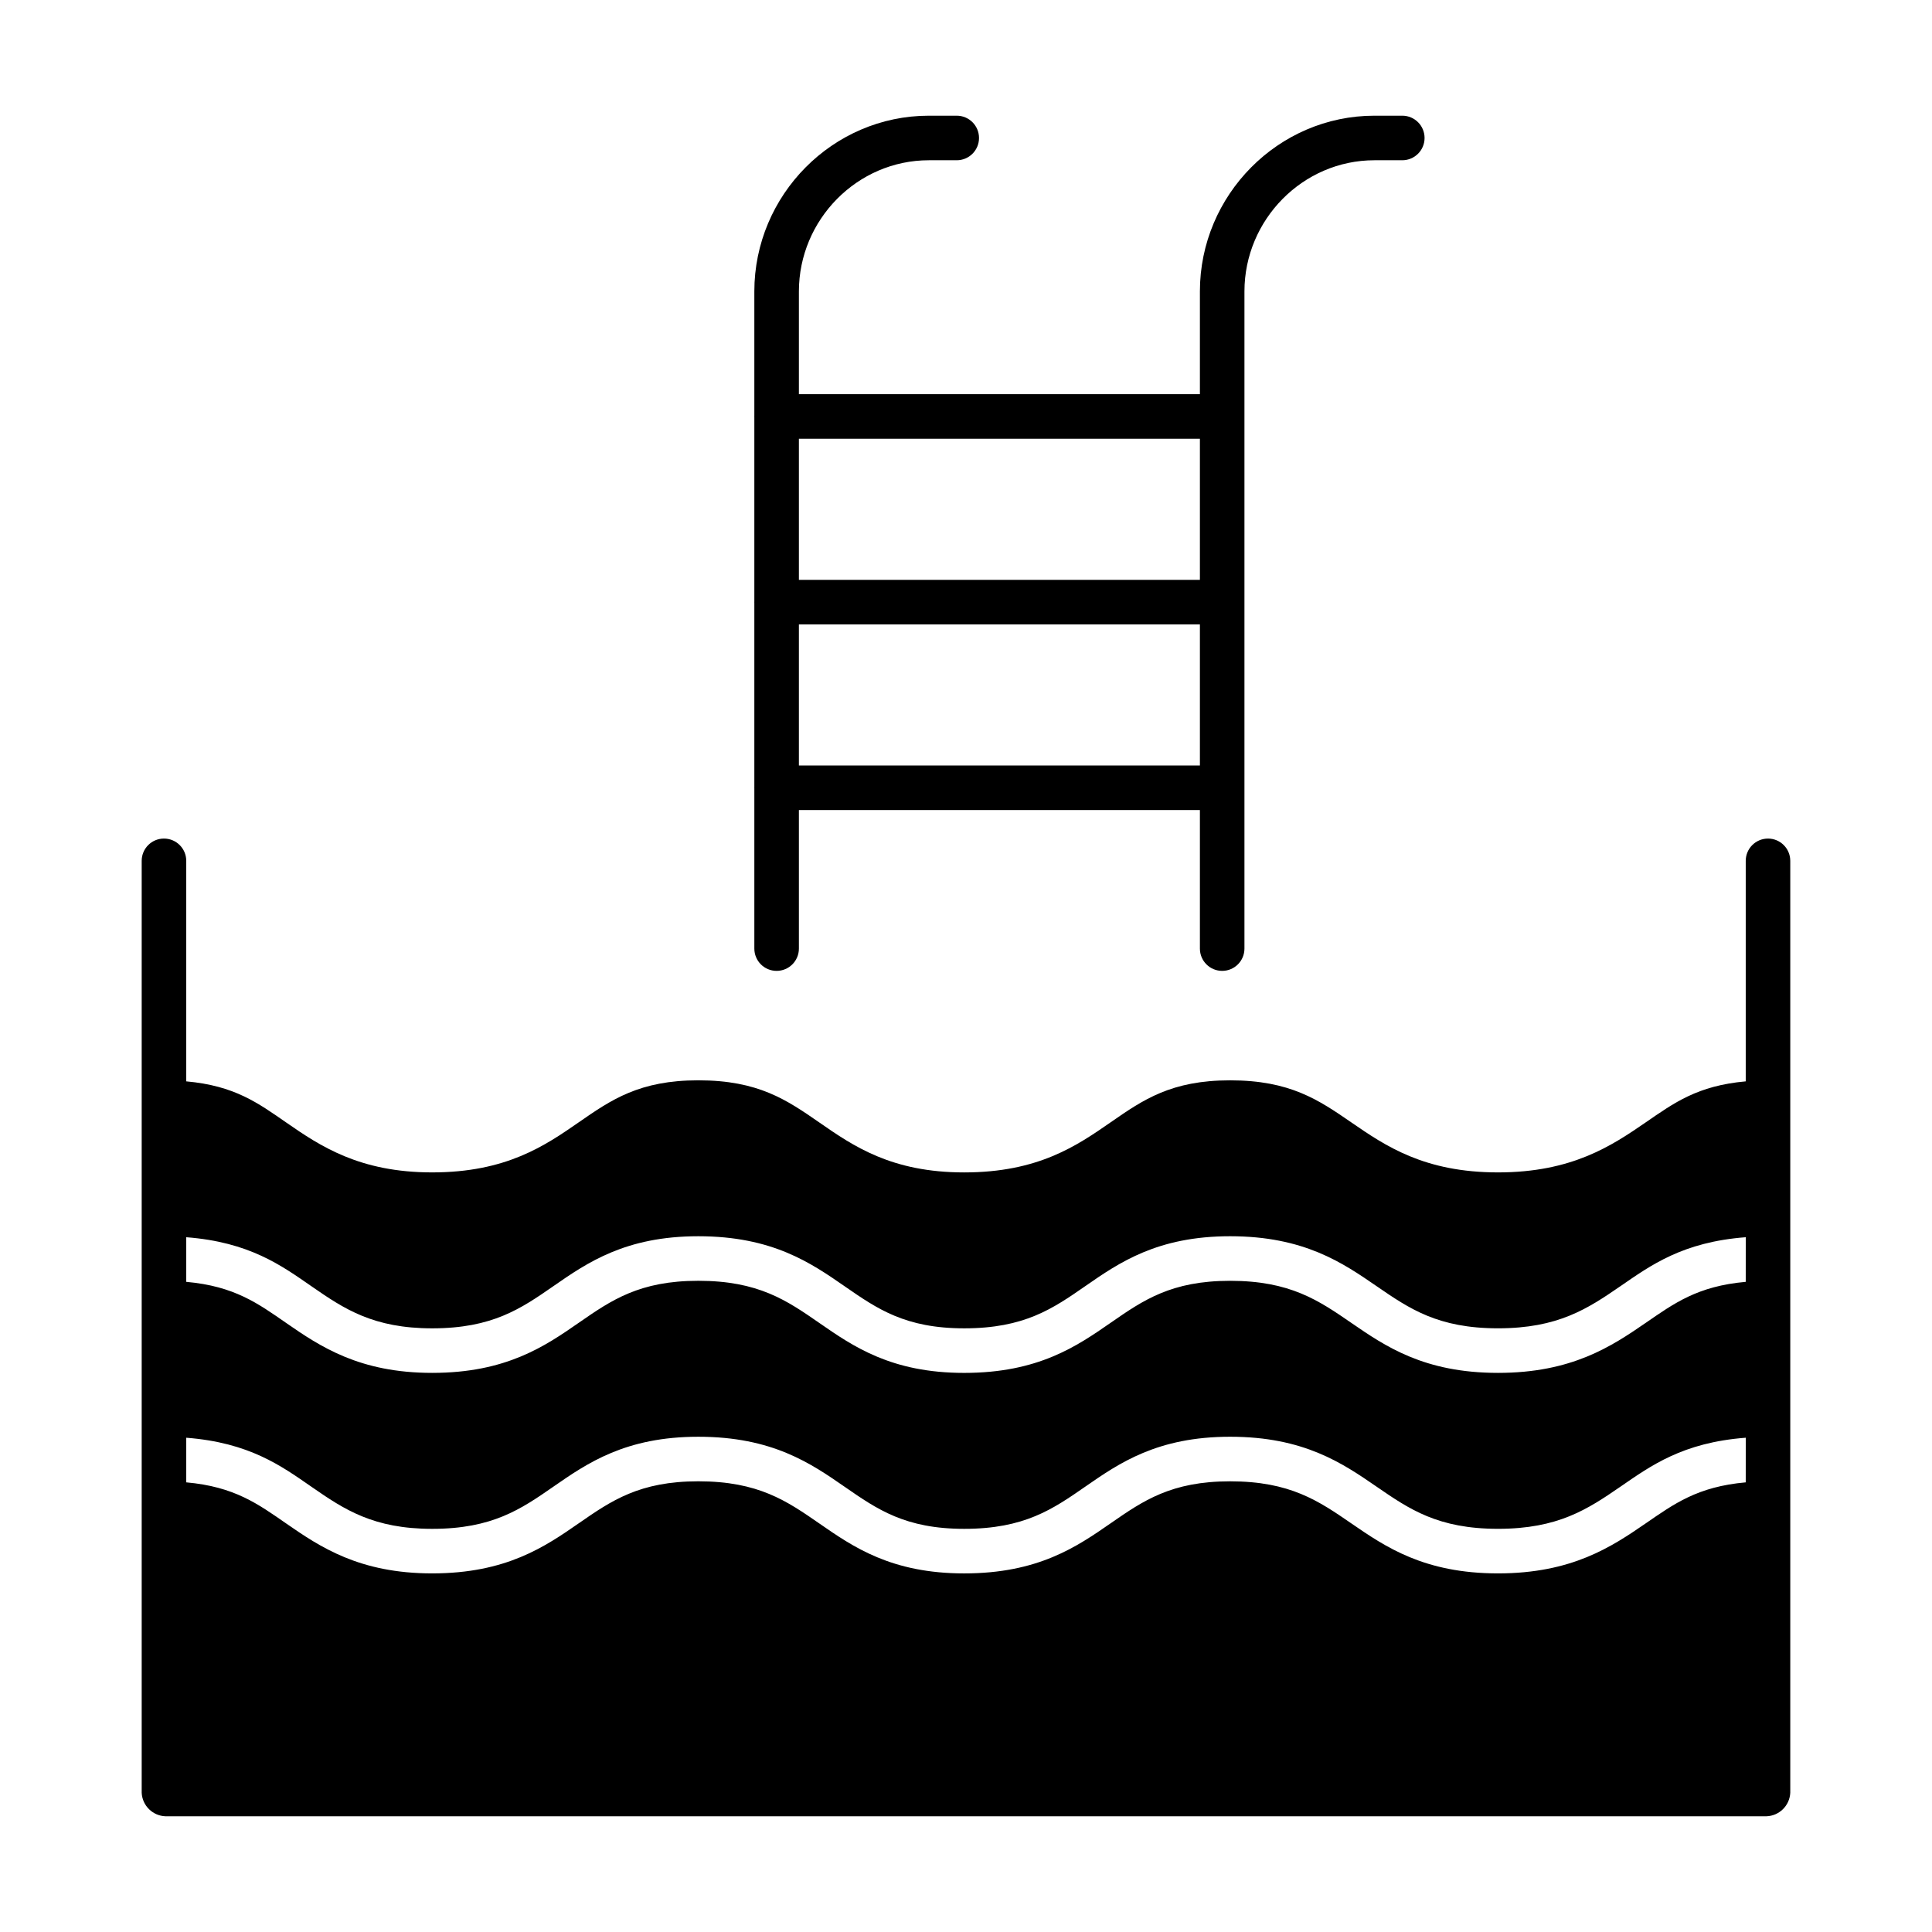
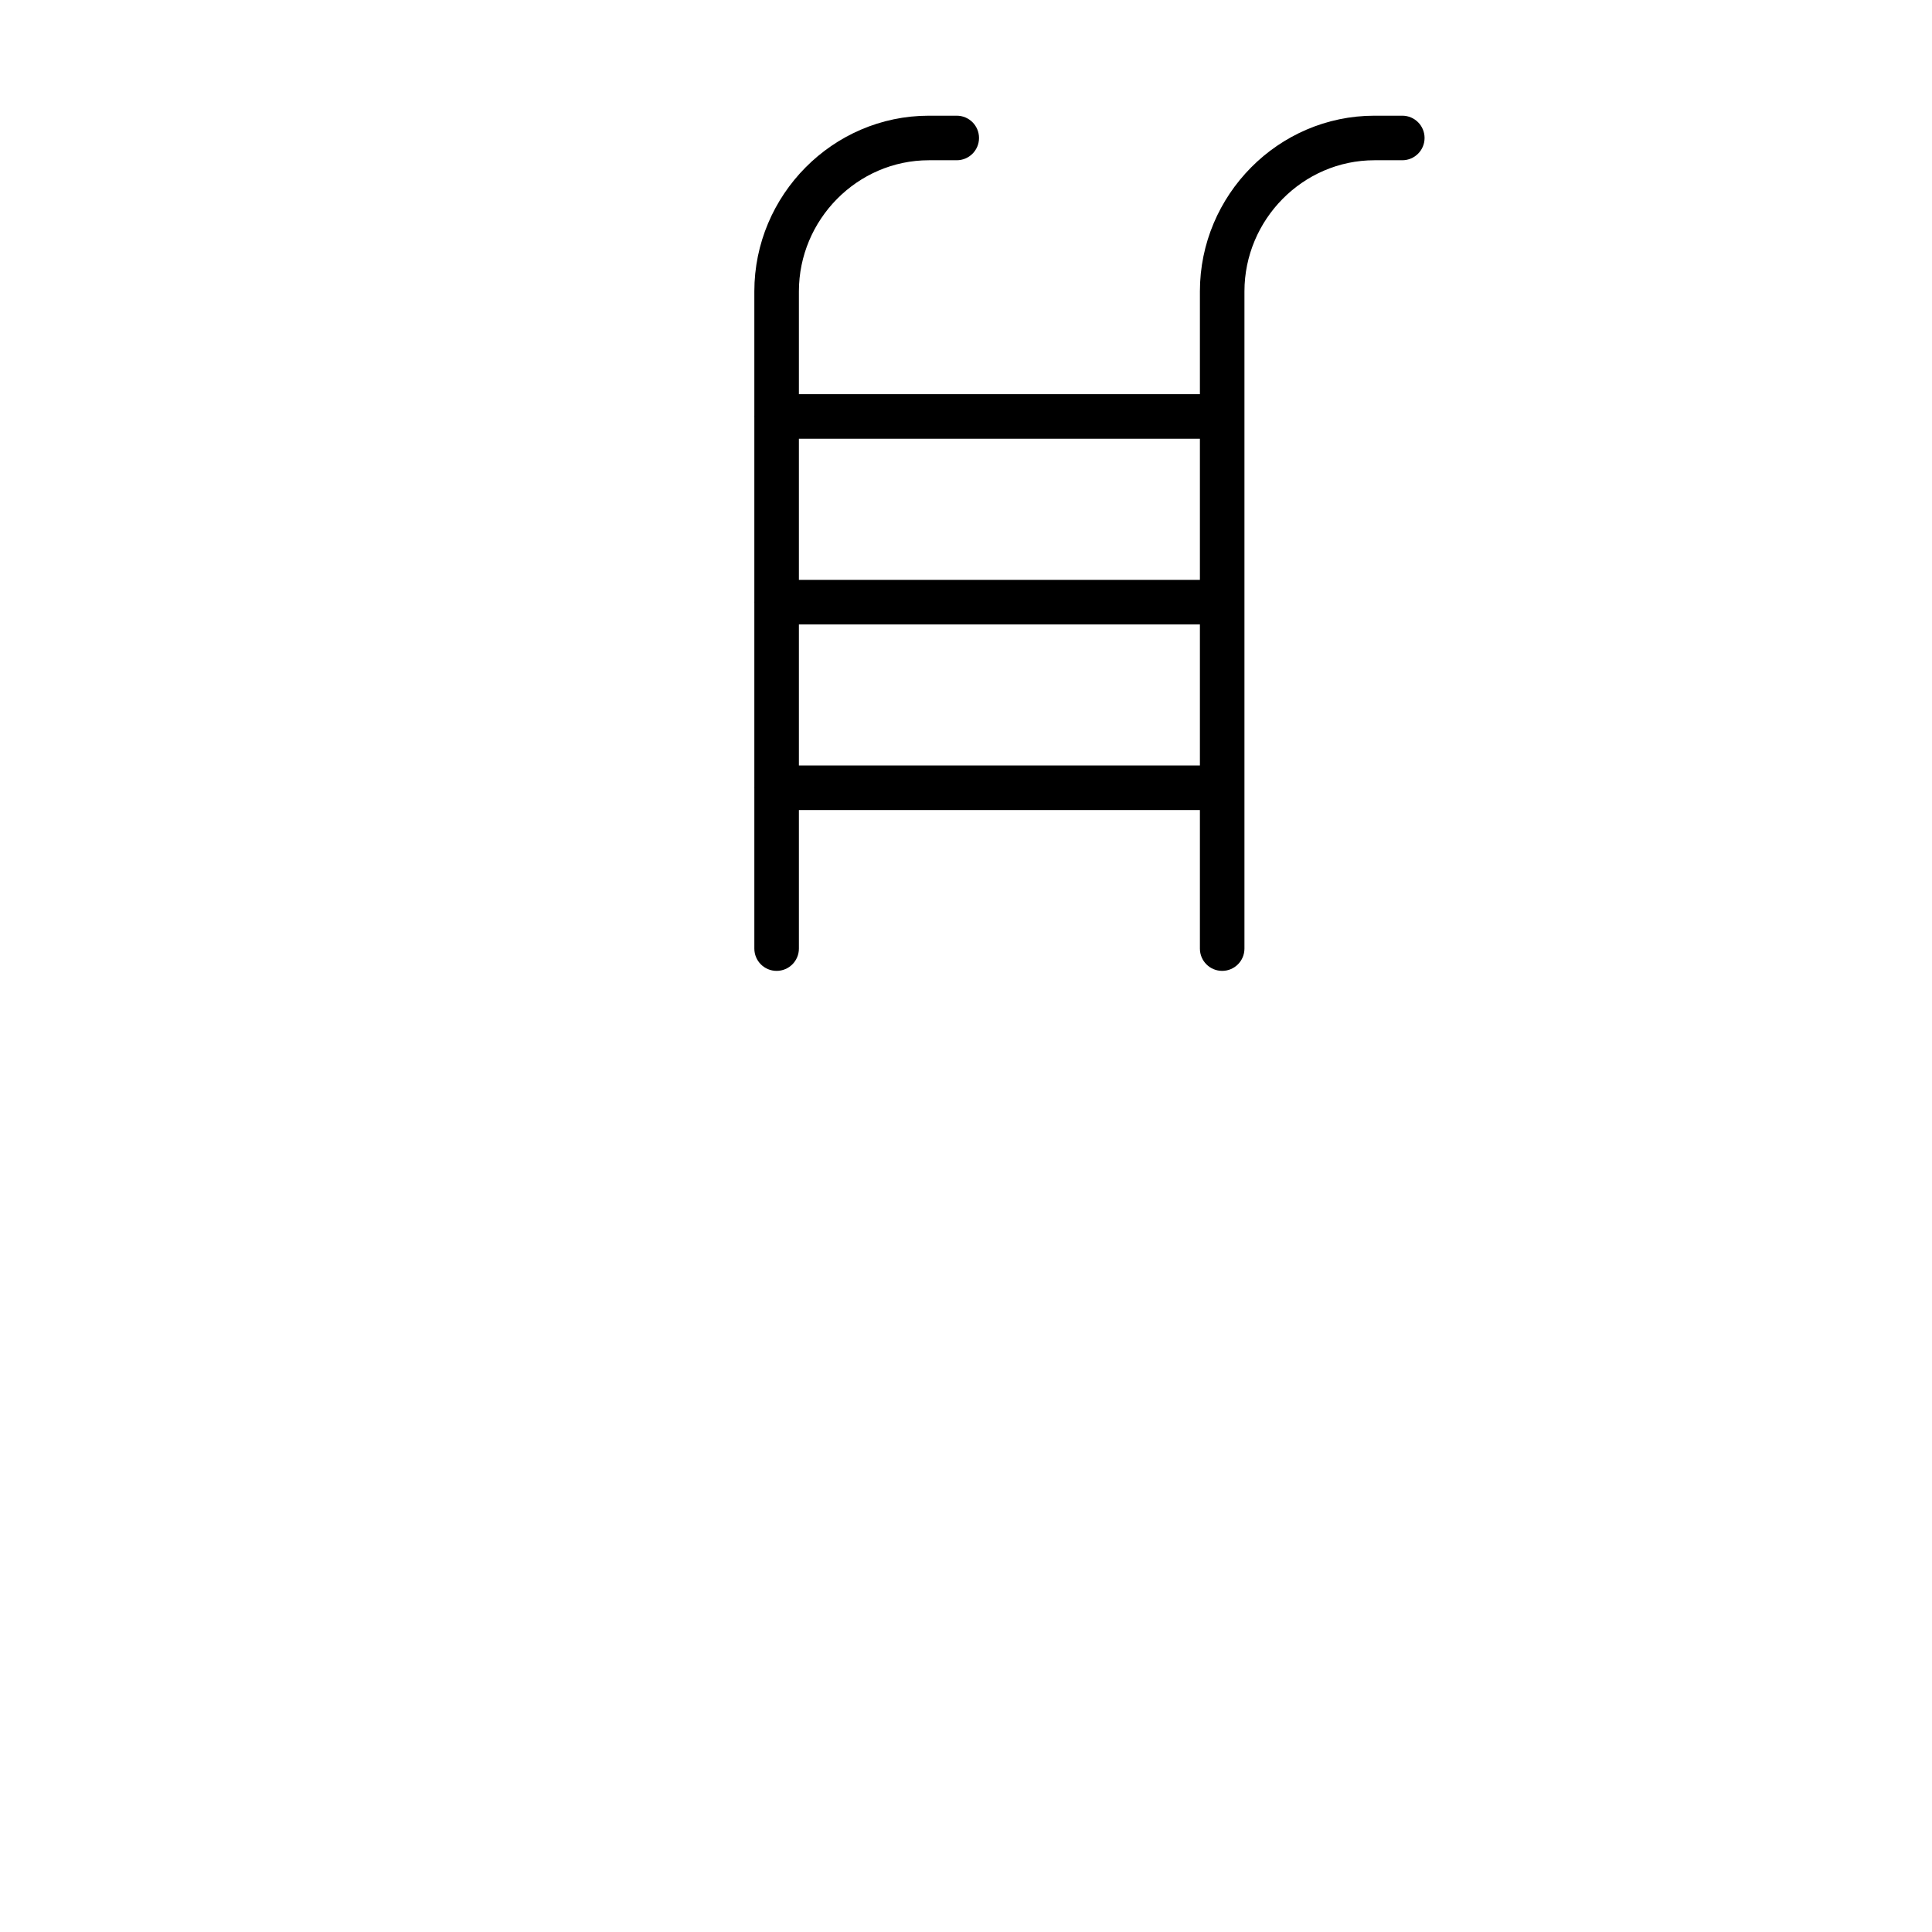
<svg xmlns="http://www.w3.org/2000/svg" fill="#000000" width="800px" height="800px" version="1.1" viewBox="144 144 512 512">
  <g>
    <path d="m343.9 352.77c0 0.059 0.008 0.113 0.008 0.172v42.445c0 3.262 2.644 5.906 5.902 5.906 3.262 0 5.906-2.644 5.906-5.906v-36.711h106.27v36.715-0.004c0 3.262 2.641 5.906 5.902 5.906s5.902-2.644 5.902-5.906v-174.16c0-18.992 15.461-34.758 34.449-34.758h7.383c3.258 0 5.902-2.641 5.902-5.902 0-3.262-2.644-5.906-5.902-5.906h-7.379c-25.504 0-46.258 21.059-46.258 46.566v27.234h-106.27v-27.234c0-18.992 15.457-34.758 34.449-34.758h7.379c3.262 0 5.906-2.641 5.906-5.902 0-3.262-2.644-5.906-5.906-5.906h-7.379c-25.504 0-46.258 21.059-46.258 46.566v32.969c0 0.059-0.008 0.113-0.008 0.172 0 0.059 0.008 0.113 0.008 0.172v48.859c0 0.059-0.008 0.113-0.008 0.172 0 0.059 0.008 0.113 0.008 0.172v48.859c0 0.051-0.008 0.105-0.008 0.164zm11.816-92.496h106.27v37.391l-106.27 0.004zm0 49.199h106.27v37.391l-106.27 0.004z" />
-     <path d="m612.54 366.23c-3.262 0-5.902 2.644-5.902 5.906v58.438c-12.793 1.137-19 5.707-26.527 10.883-9.02 6.207-19.555 13.242-39.121 13.242-19.566 0-29.844-7.035-38.863-13.242-8.703-5.988-16.246-11.16-32.141-11.16-15.586 0-23.016 5.137-31.602 11.09-9.008 6.242-19.227 13.316-38.867 13.316-19.277 0-29.402-7.008-38.324-13.191-8.684-6.016-16.195-11.219-32.141-11.219-15.586 0-23.027 5.137-31.617 11.09-9.008 6.242-19.27 13.316-38.91 13.316-19.277 0-29.703-7.008-38.629-13.191-7.516-5.207-13.75-9.793-26.539-10.934v-58.438c0-3.262-2.644-5.906-5.906-5.906s-5.902 2.644-5.902 5.906v246.98c0.168 3.402 2.918 6.106 6.32 6.219h424.25c3.402-0.113 6.152-2.816 6.32-6.219v-246.98c0-3.262-2.641-5.906-5.902-5.906zm-5.902 170.61c-12.793 1.137-19 5.707-26.527 10.883-9.02 6.207-19.555 13.242-39.121 13.242-19.566 0-29.844-7.035-38.863-13.242-8.703-5.988-16.246-11.16-32.141-11.16-15.586 0-23.016 5.137-31.602 11.09-9.008 6.242-19.227 13.316-38.867 13.316-19.277 0-29.402-7.008-38.324-13.191-8.684-6.016-16.195-11.219-32.141-11.219-15.586 0-23.027 5.137-31.617 11.09-9.008 6.242-19.27 13.316-38.91 13.316-19.277 0-29.703-7.008-38.629-13.191-7.516-5.203-13.75-9.793-26.539-10.934v-11.824c16.727 1.277 25.23 7.484 33.27 13.055 8.586 5.949 16.316 11.09 31.902 11.09 15.945 0 23.5-5.195 32.184-11.219 8.922-6.184 19.062-13.188 38.34-13.188 19.637 0 29.859 7.074 38.867 13.316 8.59 5.949 16.016 11.09 31.602 11.09 15.945 0 23.457-5.195 32.141-11.219 8.922-6.184 19.051-13.188 38.328-13.188 19.566 0 29.816 7.035 38.836 13.242 8.703 5.988 16.273 11.16 32.168 11.16 15.895 0 23.727-5.172 32.426-11.16 8.047-5.535 16.496-11.711 33.223-12.98zm0-53.137c-12.793 1.137-19 5.707-26.527 10.883-9.02 6.207-19.555 13.242-39.121 13.242-19.566 0-29.844-7.035-38.863-13.242-8.703-5.988-16.246-11.16-32.141-11.16-15.586 0-23.016 5.137-31.602 11.09-9.008 6.242-19.227 13.316-38.867 13.316-19.277 0-29.402-7.008-38.324-13.191-8.684-6.016-16.195-11.219-32.141-11.219-15.586 0-23.027 5.137-31.617 11.09-9.008 6.242-19.27 13.316-38.91 13.316-19.277 0-29.703-7.008-38.629-13.191-7.516-5.203-13.75-9.789-26.539-10.934v-11.824c16.727 1.277 25.23 7.484 33.27 13.055 8.586 5.949 16.316 11.09 31.902 11.09 15.945 0 23.5-5.195 32.184-11.219 8.922-6.184 19.062-13.188 38.34-13.188 19.637 0 29.859 7.074 38.867 13.316 8.59 5.949 16.016 11.09 31.602 11.09 15.945 0 23.457-5.195 32.141-11.219 8.922-6.184 19.051-13.188 38.328-13.188 19.566 0 29.816 7.035 38.836 13.242 8.703 5.988 16.273 11.16 32.168 11.16 15.895 0 23.727-5.172 32.426-11.16 8.047-5.535 16.496-11.711 33.223-12.98z" />
  </g>
</svg>